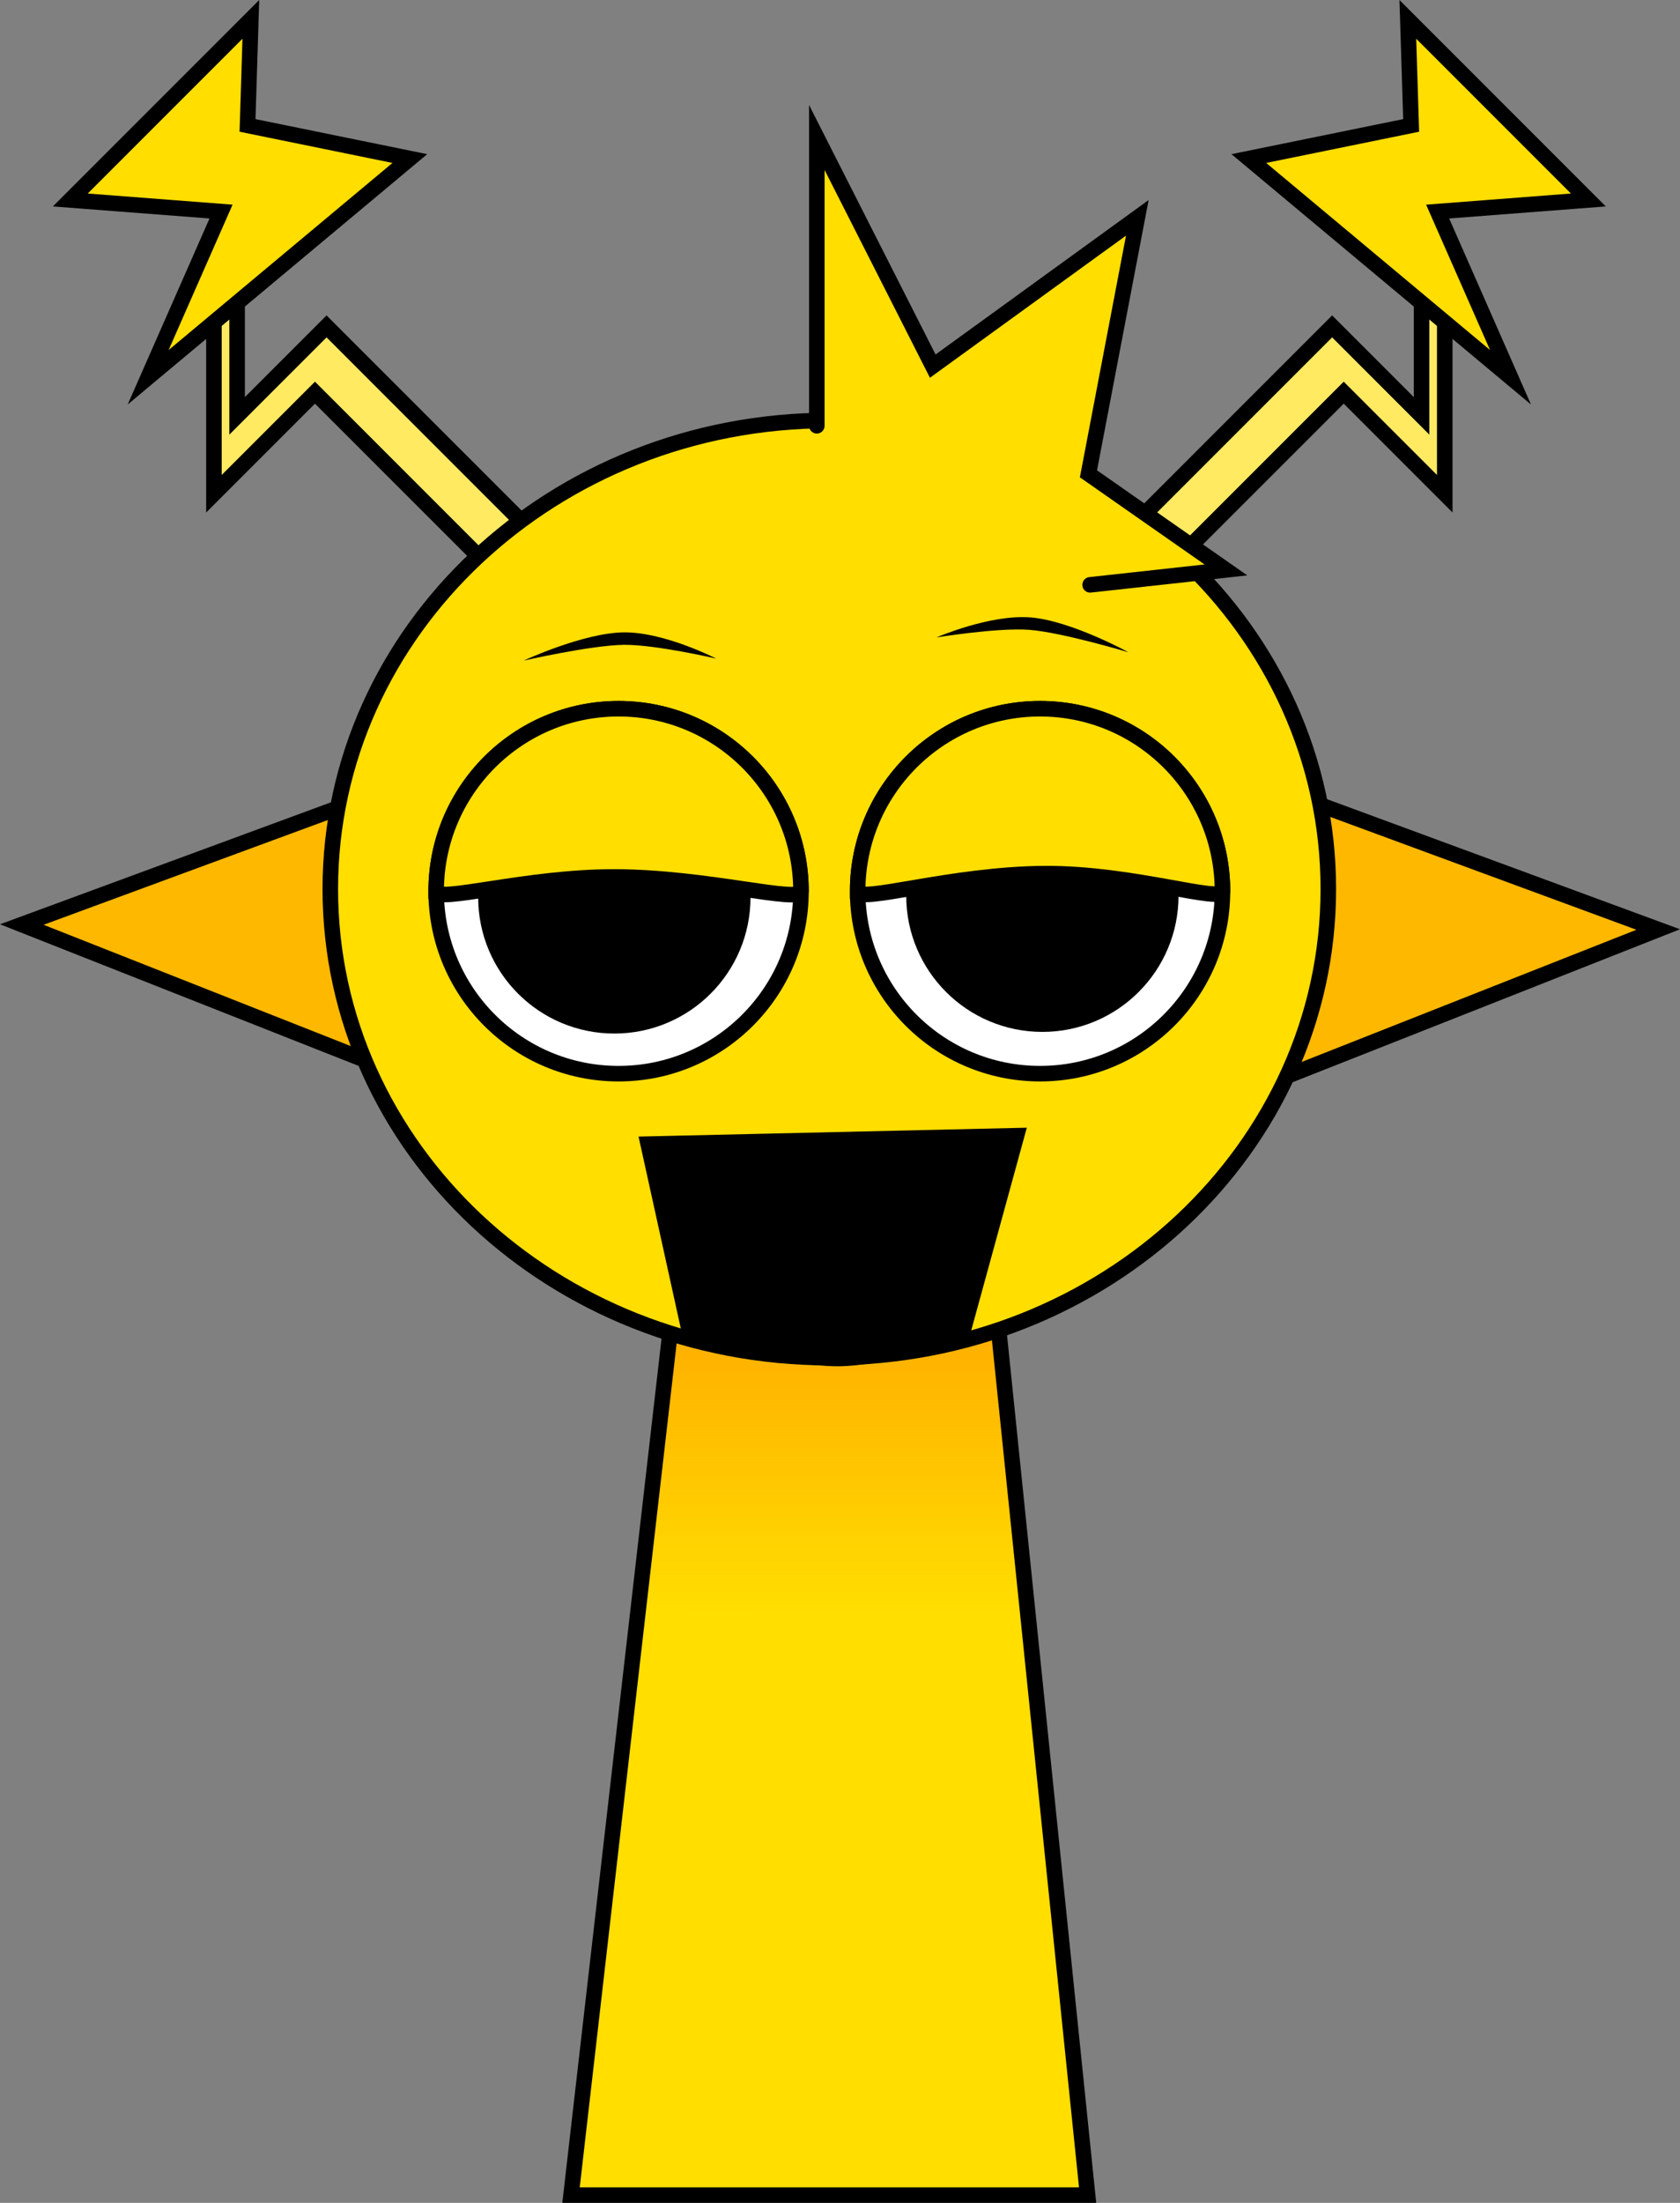
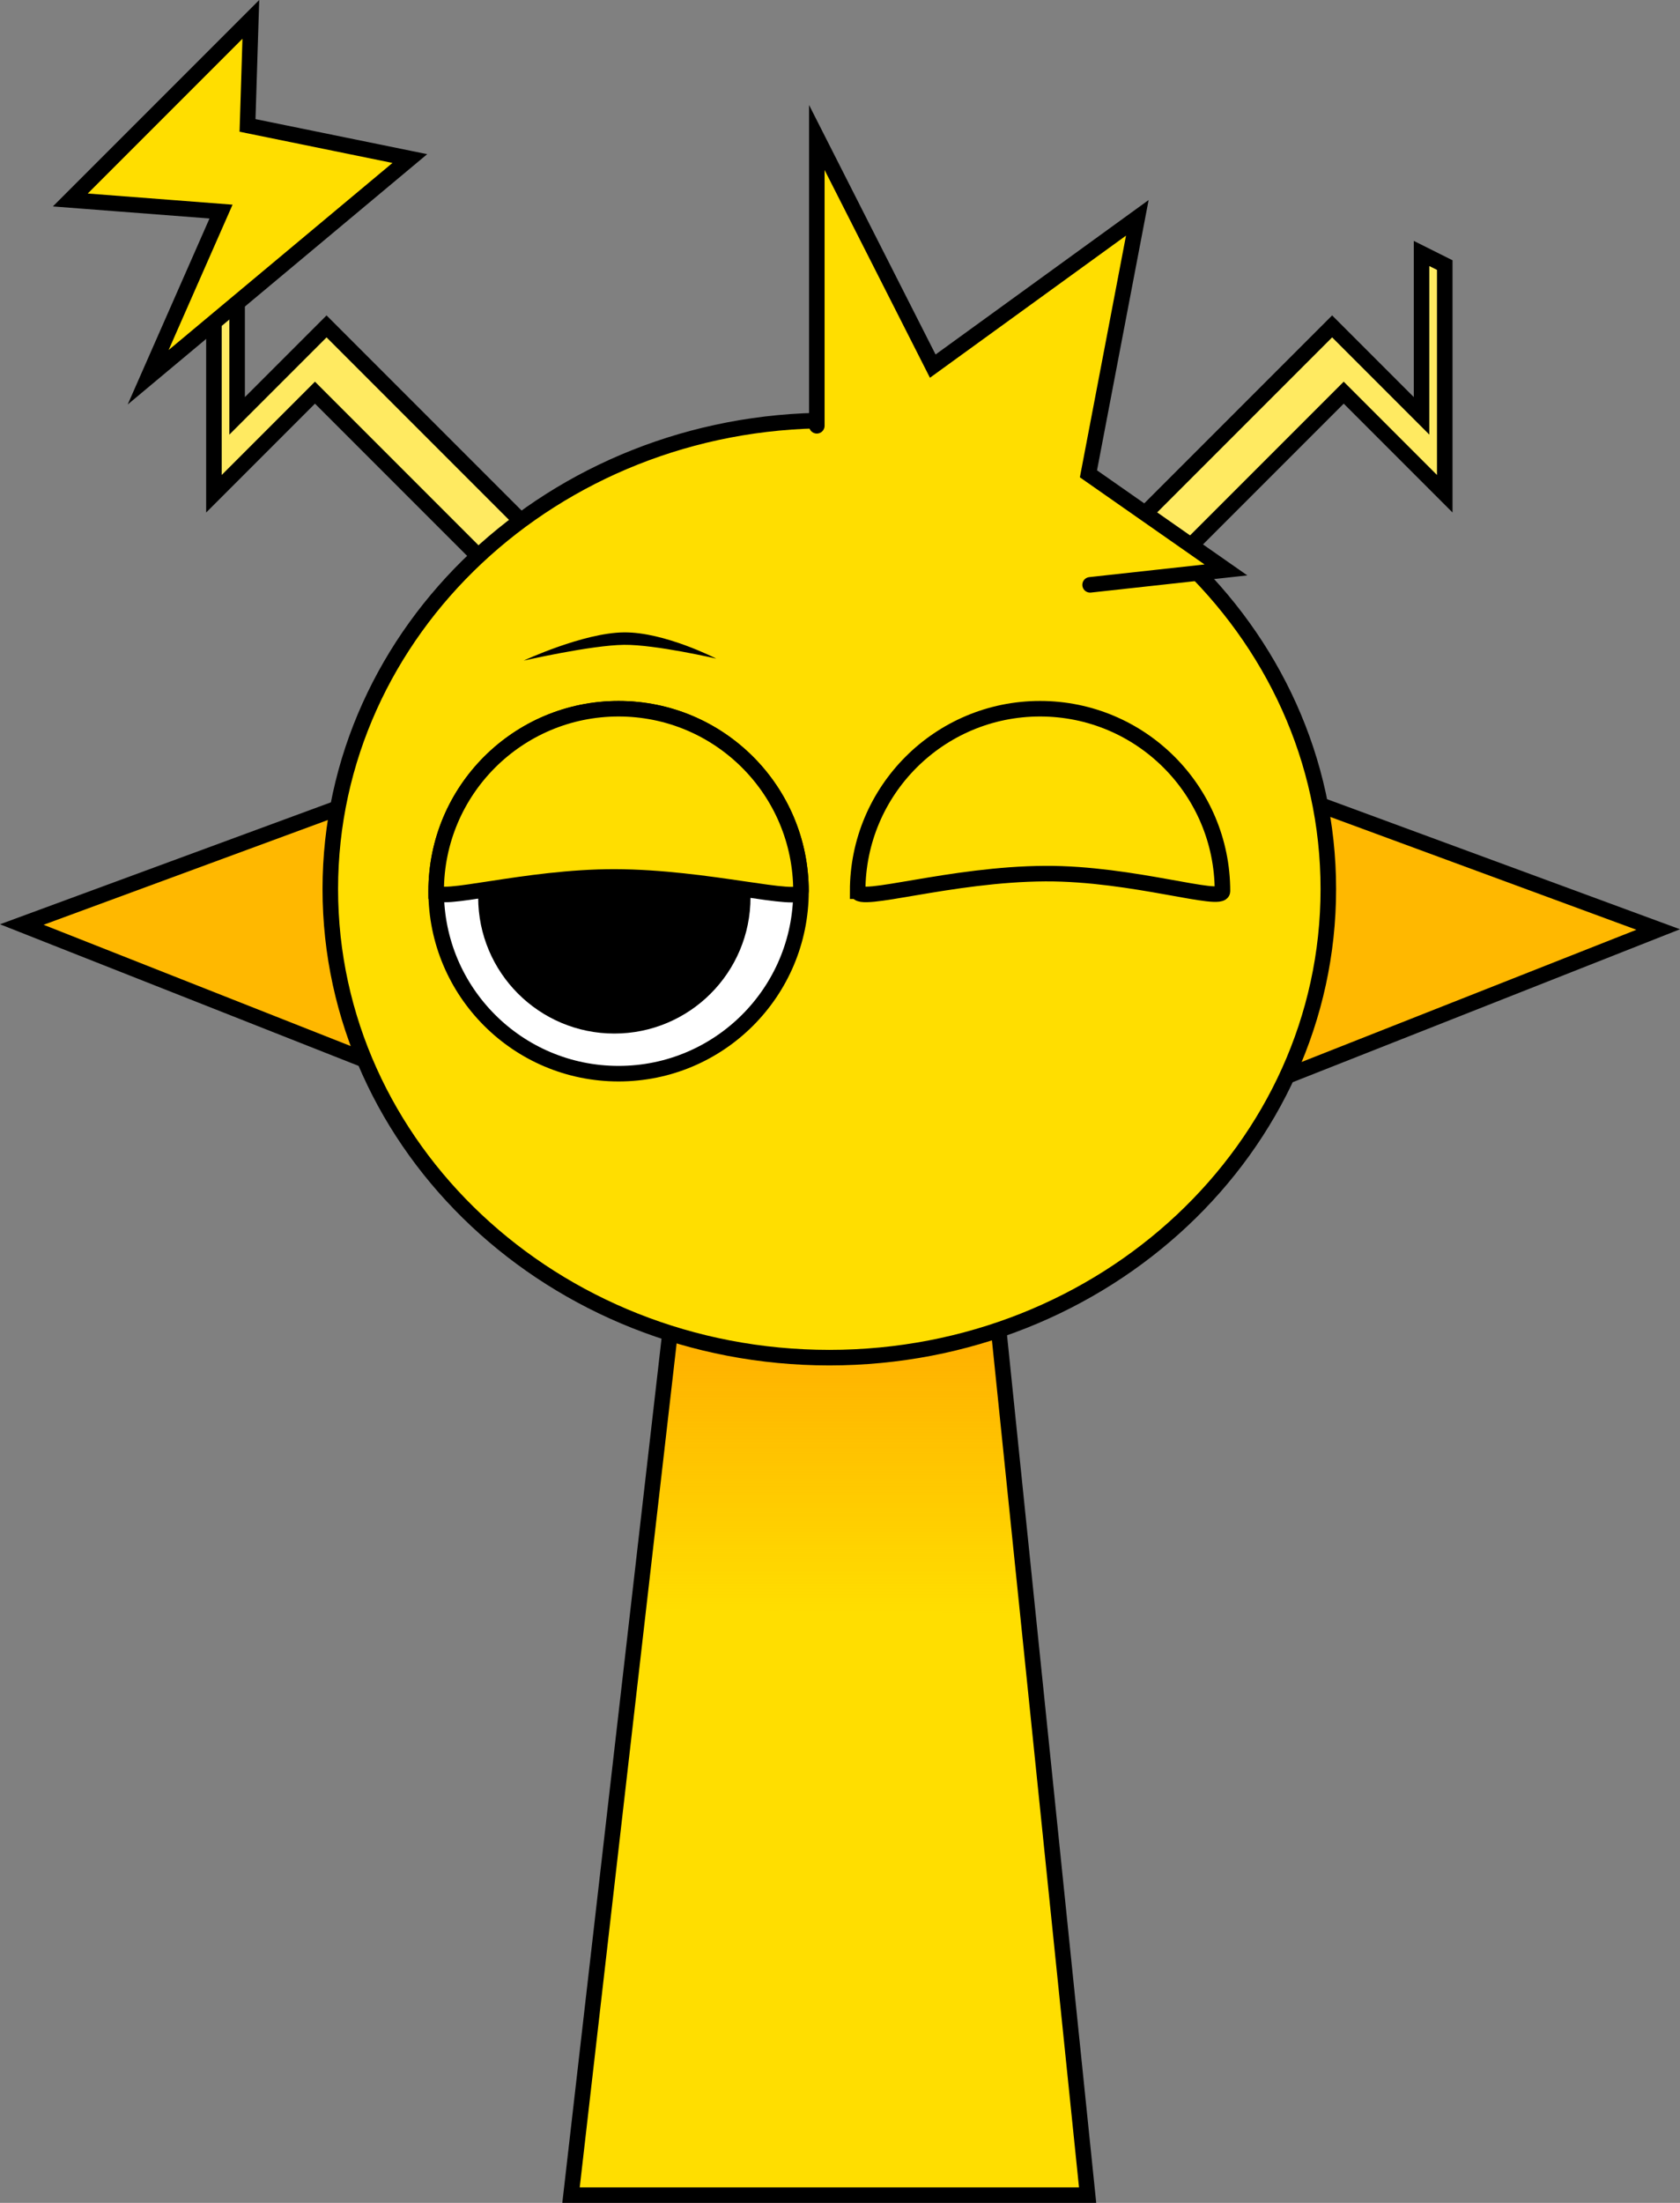
<svg xmlns="http://www.w3.org/2000/svg" version="1.1" width="216.263" height="283.463" viewBox="0,0,216.263,283.463">
  <rect x="0" y="0" width="216.263" height="283.463" fill="#808080" stroke="none" />
  <defs>
    <linearGradient x1="320.087" y1="187.072" x2="320.087" y2="244.232" gradientUnits="userSpaceOnUse" id="color-1">
      <stop offset="0" stop-color="#ff9400" />
      <stop offset="1" stop-color="#ff9400" stop-opacity="0" />
    </linearGradient>
  </defs>
  <g transform="translate(-212.846,-36.609)">
    <g stroke-miterlimit="10">
      <path d="M398.826,70.719v29.423l-13.006,-13.006l-24.626,24.626l-5.01,-5.01l28.144,-28.144l11.513,11.513v-20.895z" fill="#ffea61" stroke="#000000" stroke-width="2" stroke-linecap="round" />
-       <path d="M394.073,39.102l23.24,23.24l-19.402,1.492l9.381,21.321l-33.687,-28.144l20.895,-4.264z" fill="#ffde00" stroke="#000000" stroke-width="2" stroke-linecap="round" />
      <path d="M243.369,69.227v20.895l11.513,-11.513l28.144,28.144l-5.01,5.01l-24.626,-24.626l-13.006,13.006v-29.423z" fill="#ffea61" stroke="#000000" stroke-width="2" stroke-linecap="round" />
      <path d="M244.71,52.747l20.895,4.264l-33.687,28.144l9.381,-21.321l-19.402,-1.492l23.24,-23.24z" fill="#ffde00" stroke="#000000" stroke-width="2" stroke-linecap="round" />
      <path d="M377.692,138.307l48.612,17.91l-48.612,19.189z" fill="#ffb800" stroke="#000000" stroke-width="2" stroke-linecap="butt" />
      <path d="M264.264,174.766l-48.612,-19.189l48.612,-17.91z" fill="#ffb800" stroke="#000000" stroke-width="2" stroke-linecap="butt" />
      <g stroke="#000000" stroke-linecap="butt">
        <path d="M286.352,319.072l15.143,-131.842l37.783,-0.158l13.574,132z" fill="#ffde00" stroke-width="0" />
        <path d="M295.019,243.611l6.476,-56.381l37.783,-0.158l5.878,57.16z" fill="url(#color-1)" stroke-width="0" />
        <path d="M286.352,319.072l15.143,-131.842l37.783,-0.158l13.574,132z" fill="none" stroke-width="2" />
      </g>
      <path d="M214.524,306.613v-267.725h213.182v267.725z" fill="none" stroke="none" stroke-width="0" stroke-linecap="butt" />
      <path d="M255.365,151.011c0,-33.302 28.76,-60.298 64.237,-60.298c35.477,0 64.237,26.996 64.237,60.298c0,33.302 -28.76,60.298 -64.237,60.298c-35.477,0 -64.237,-26.996 -64.237,-60.298z" fill="#ffde00" stroke="#000000" stroke-width="2" stroke-linecap="butt" />
      <path d="M268.992,151.287c0,-12.968 10.513,-23.481 23.481,-23.481c12.968,0 23.481,10.513 23.481,23.481c0,12.968 -10.513,23.481 -23.481,23.481c-12.968,0 -23.481,-10.513 -23.481,-23.481z" fill="#ffffff" stroke="#000000" stroke-width="2" stroke-linecap="butt" />
      <path d="M276.901,152.077c0,-8.3 6.728,-15.028 15.028,-15.028c8.3,0 15.028,6.728 15.028,15.028c0,8.3 -6.728,15.028 -15.028,15.028c-8.3,0 -15.028,-6.728 -15.028,-15.028z" fill="#000000" stroke="#000000" stroke-width="5" stroke-linecap="butt" />
      <path d="" fill="none" stroke="#000000" stroke-width="2" stroke-linecap="round" />
-       <path d="M346.731,174.767c-12.968,0 -23.481,-10.513 -23.481,-23.481c0,-12.968 10.513,-23.481 23.481,-23.481c12.968,0 23.481,10.513 23.481,23.481c0,12.968 -10.513,23.481 -23.481,23.481z" fill="#ffffff" stroke="#000000" stroke-width="2" stroke-linecap="butt" />
-       <path d="M362.056,151.864c0,8.3 -6.728,15.028 -15.028,15.028c-8.3,0 -15.028,-6.728 -15.028,-15.028c0,-8.3 6.728,-15.028 15.028,-15.028c8.3,0 15.028,6.728 15.028,15.028z" fill="#000000" stroke="#000000" stroke-width="5" stroke-linecap="butt" />
      <path d="M280.261,121.614c0,0 7.676,-3.579 12.902,-3.633c5.226,-0.054 11.883,3.377 11.883,3.377c0,0 -7.831,-1.815 -11.867,-1.773c-4.218,0.044 -12.919,2.029 -12.919,2.029z" fill="#000000" stroke="none" stroke-width="0" stroke-linecap="butt" />
-       <path d="M345.354,117.655c-4.024,-0.311 -11.959,0.976 -11.959,0.976c0,0 6.872,-2.978 12.083,-2.575c5.211,0.403 12.631,4.487 12.631,4.487c0,0 -8.549,-2.563 -12.754,-2.888z" fill="#000000" stroke="none" stroke-width="0" stroke-linecap="butt" />
      <path d="M317.993,91.398v-37.099l14.925,29.423l26.332,-19.082l-6.29,32.941l17.696,12.366l-17.483,1.919" fill="#ffde00" stroke="#000000" stroke-width="2" stroke-linecap="round" />
      <path d="M268.992,151.287c0,-12.968 10.513,-23.481 23.481,-23.481c12.968,0 23.481,10.513 23.481,23.481c0,1.639 -12.002,-1.807 -23.973,-1.834c-11.5,-0.025 -22.988,3.435 -22.988,1.834z" fill="#ffde00" stroke="#000000" stroke-width="2" stroke-linecap="butt" />
      <path d="M323.25,151.287c0,-12.968 10.513,-23.481 23.481,-23.481c12.968,0 23.481,10.513 23.481,23.481c0,1.574 -11.515,-2.314 -22.799,-2.262c-12.164,0.055 -24.163,3.928 -24.163,2.262z" fill="#ffde00" stroke="#000000" stroke-width="2" stroke-linecap="butt" />
-       <path d="M301.703,208.436l-5.42,-24.602l47.423,-1.084l-7.046,25.686c0,0 -10.431,2.981 -15.988,2.981c-6.053,0 -18.969,-2.981 -18.969,-2.981z" fill="#000000" stroke="#000000" stroke-width="2" stroke-linecap="butt" />
    </g>
  </g>
</svg>